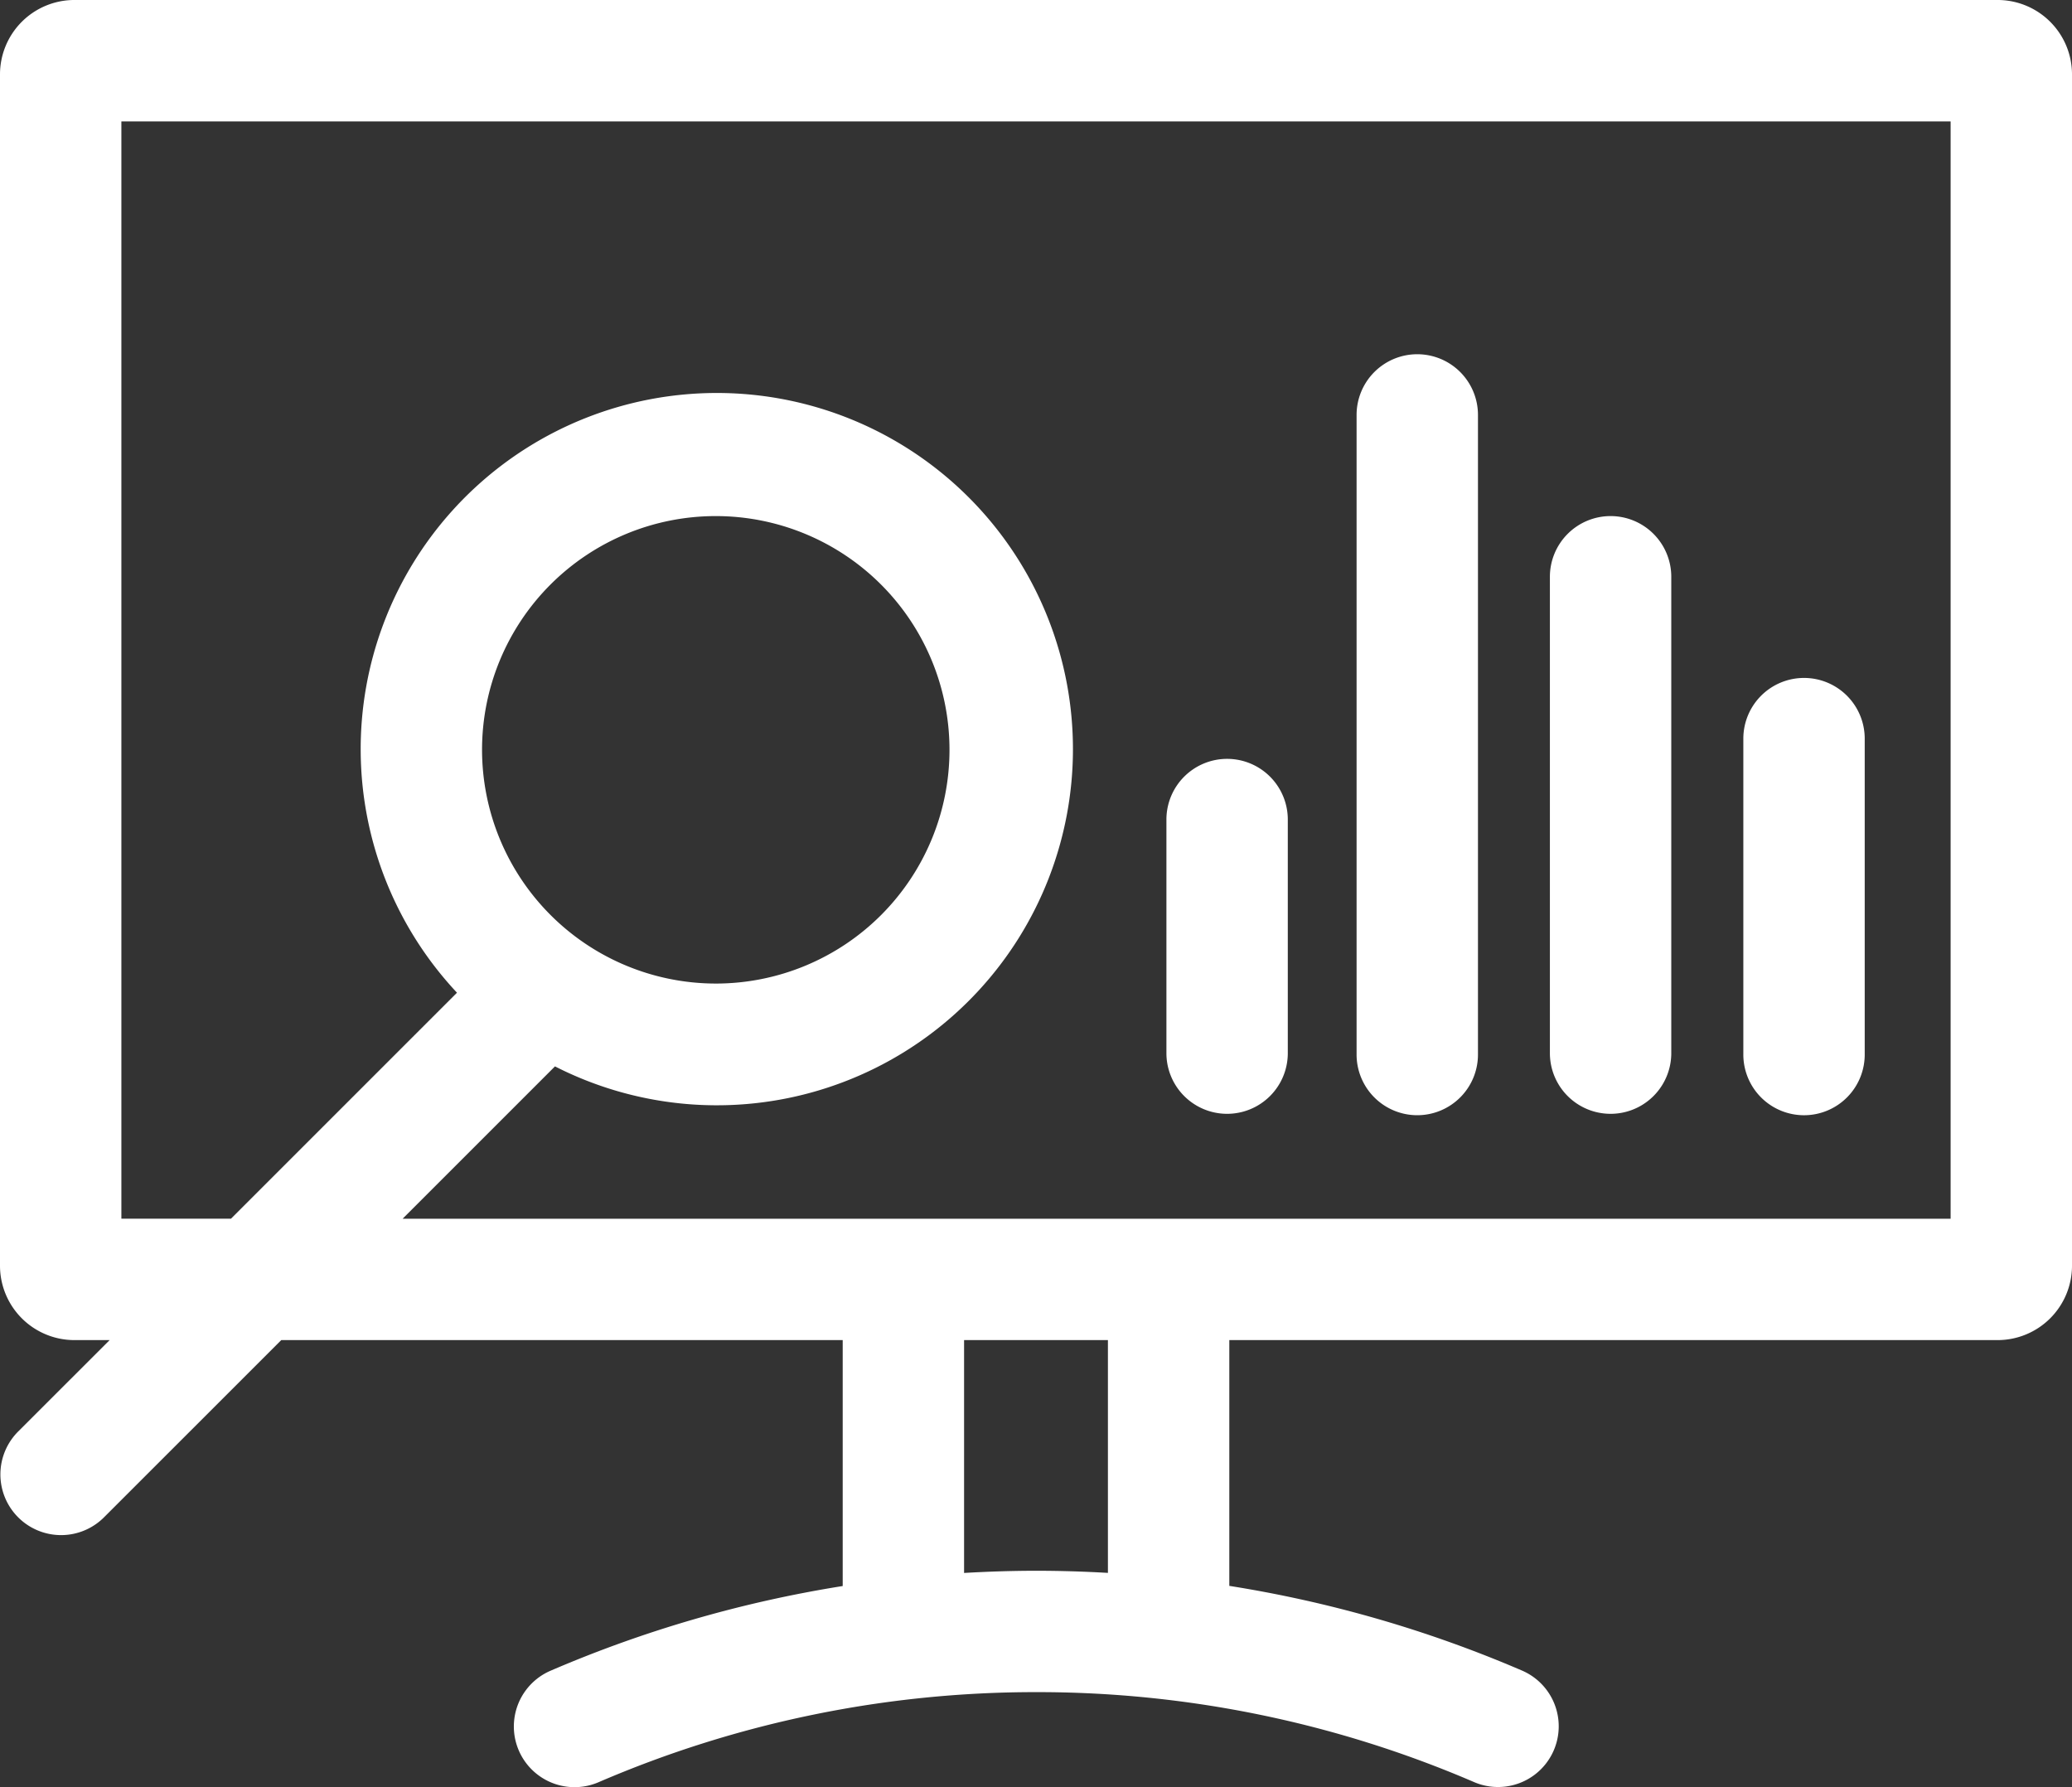
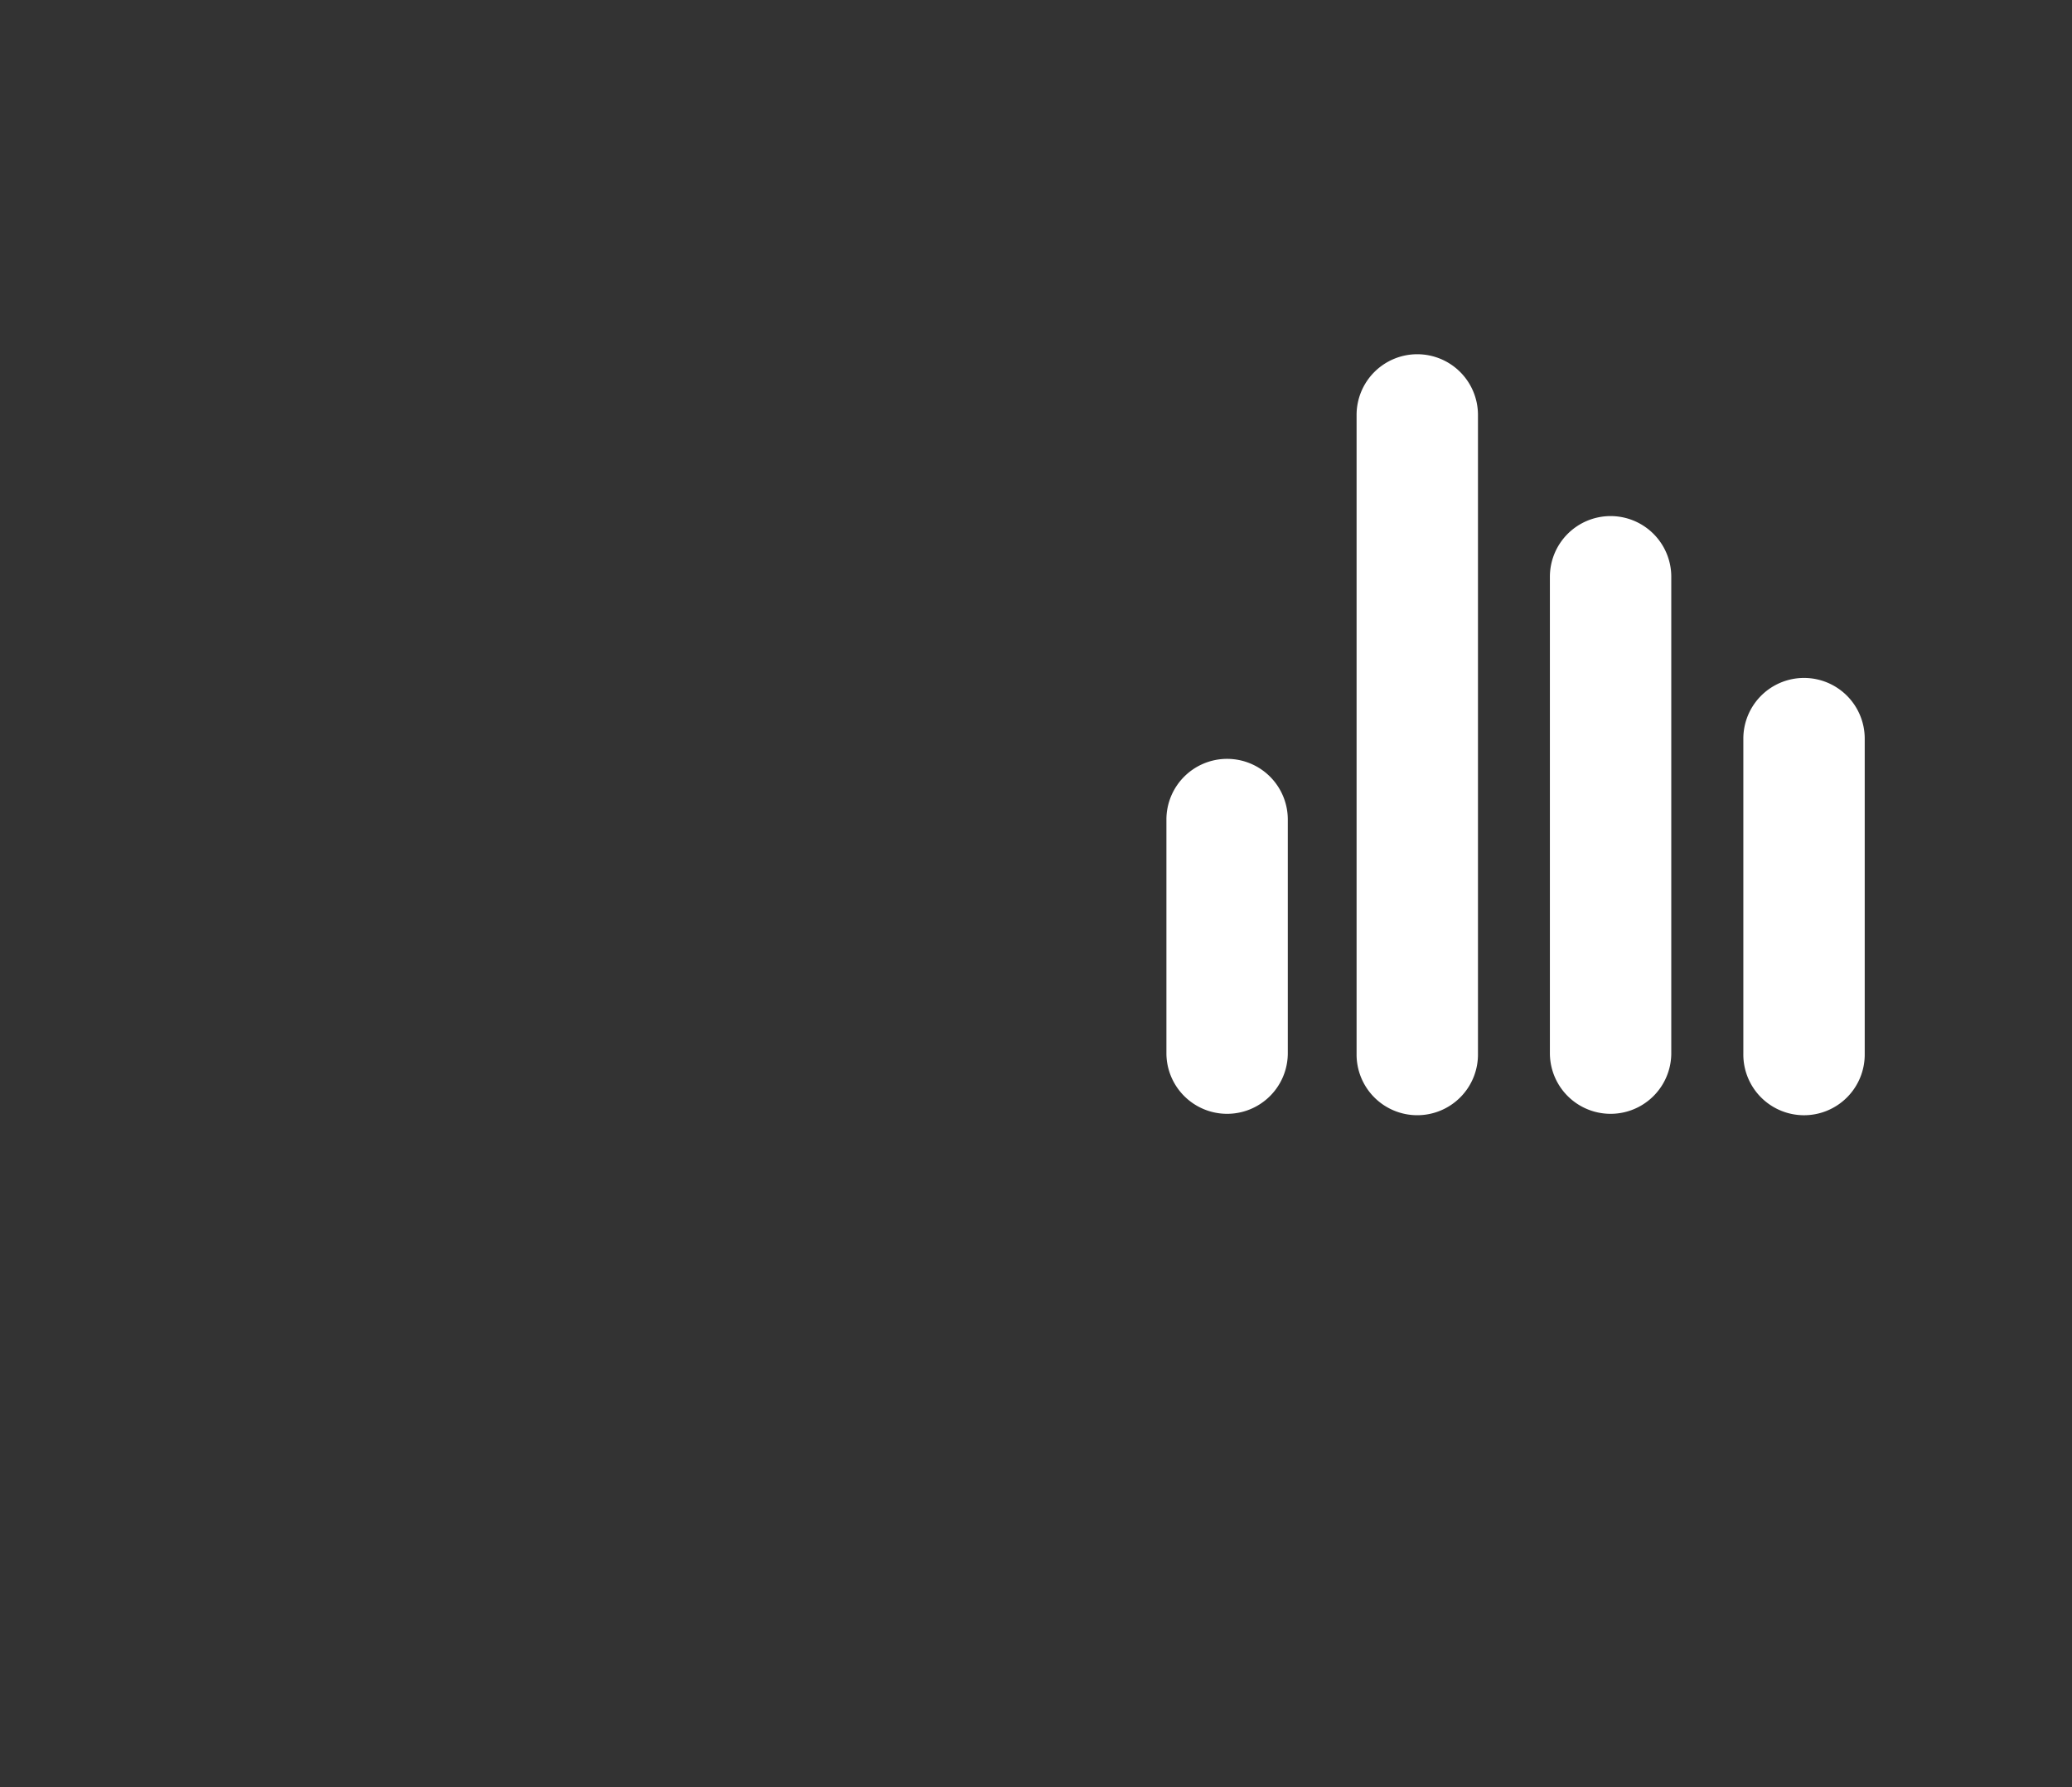
<svg xmlns="http://www.w3.org/2000/svg" width="258.358" height="222.832" viewBox="0 0 258.358 222.832">
  <rect x="0" y="0" width="258.358" height="222.832" fill="#333333" stroke="none" />
  <g id="Group_672" data-name="Group 672" transform="translate(0 -35.201)">
    <g id="Group_663" data-name="Group 663" transform="translate(0 35.201)">
      <g id="Group_662" data-name="Group 662">
-         <path id="Path_510" data-name="Path 510" d="M249.088,35.2H9.27A9.28,9.28,0,0,0,0,44.471V193.018a9.28,9.28,0,0,0,9.27,9.27h4.4L2.352,213.6a7.567,7.567,0,1,0,10.7,10.7L35.07,202.288h70.007v30.664A152.85,152.85,0,0,0,68.652,243.51a7.567,7.567,0,1,0,5.975,13.905,137.581,137.581,0,0,1,54.56-11.235h.05a137.563,137.563,0,0,1,54.513,11.194l.095.041a7.568,7.568,0,0,0,5.976-13.906l-.1-.043a152.861,152.861,0,0,0-36.438-10.534V202.288h95.806a9.28,9.28,0,0,0,9.27-9.27V44.471A9.28,9.28,0,0,0,249.088,35.2ZM138.147,231.313h0c-2.958-.17-5.928-.264-8.91-.264h-.056c-3,0-5.992.1-8.969.271V202.289h17.935v29.024Zm105.076-44.159H50.205L69.2,168.161a44.406,44.406,0,1,0-12.218-9.187L28.8,187.153H15.135V50.336H243.223V187.153ZM60.106,128.691a29.143,29.143,0,1,1,29.143,29.143A29.176,29.176,0,0,1,60.106,128.691Z" transform="translate(0 -35.201)" fill="#fff" />
-       </g>
+         </g>
    </g>
    <g id="Group_665" data-name="Group 665" transform="translate(145.441 129.818)">
      <g id="Group_664" data-name="Group 664">
        <path id="Path_511" data-name="Path 511" d="M295.795,222.709a7.568,7.568,0,0,0-7.568,7.568v29.208a7.568,7.568,0,0,0,15.135,0V230.277A7.568,7.568,0,0,0,295.795,222.709Z" transform="translate(-288.227 -222.709)" fill="#fff" />
      </g>
    </g>
    <g id="Group_667" data-name="Group 667" transform="translate(169.153 79.368)">
      <g id="Group_666" data-name="Group 666" transform="translate(0 0)">
        <path id="Path_512" data-name="Path 512" d="M342.786,122.729a7.568,7.568,0,0,0-7.568,7.568v79.658a7.568,7.568,0,1,0,15.135,0V130.3A7.568,7.568,0,0,0,342.786,122.729Z" transform="translate(-335.218 -122.729)" fill="#fff" />
      </g>
    </g>
    <g id="Group_669" data-name="Group 669" transform="translate(193.257 99.548)">
      <g id="Group_668" data-name="Group 668">
        <path id="Path_513" data-name="Path 513" d="M390.554,162.721a7.568,7.568,0,0,0-7.568,7.568v59.478a7.568,7.568,0,0,0,15.135,0V170.289A7.568,7.568,0,0,0,390.554,162.721Z" transform="translate(-382.986 -162.721)" fill="#fff" />
      </g>
    </g>
    <g id="Group_671" data-name="Group 671" transform="translate(217.377 119.728)">
      <g id="Group_670" data-name="Group 670" transform="translate(0 0)">
        <path id="Path_514" data-name="Path 514" d="M438.354,202.713a7.568,7.568,0,0,0-7.568,7.568v39.3a7.568,7.568,0,1,0,15.135,0v-39.3A7.568,7.568,0,0,0,438.354,202.713Z" transform="translate(-430.786 -202.713)" fill="#fff" />
      </g>
    </g>
  </g>
</svg>